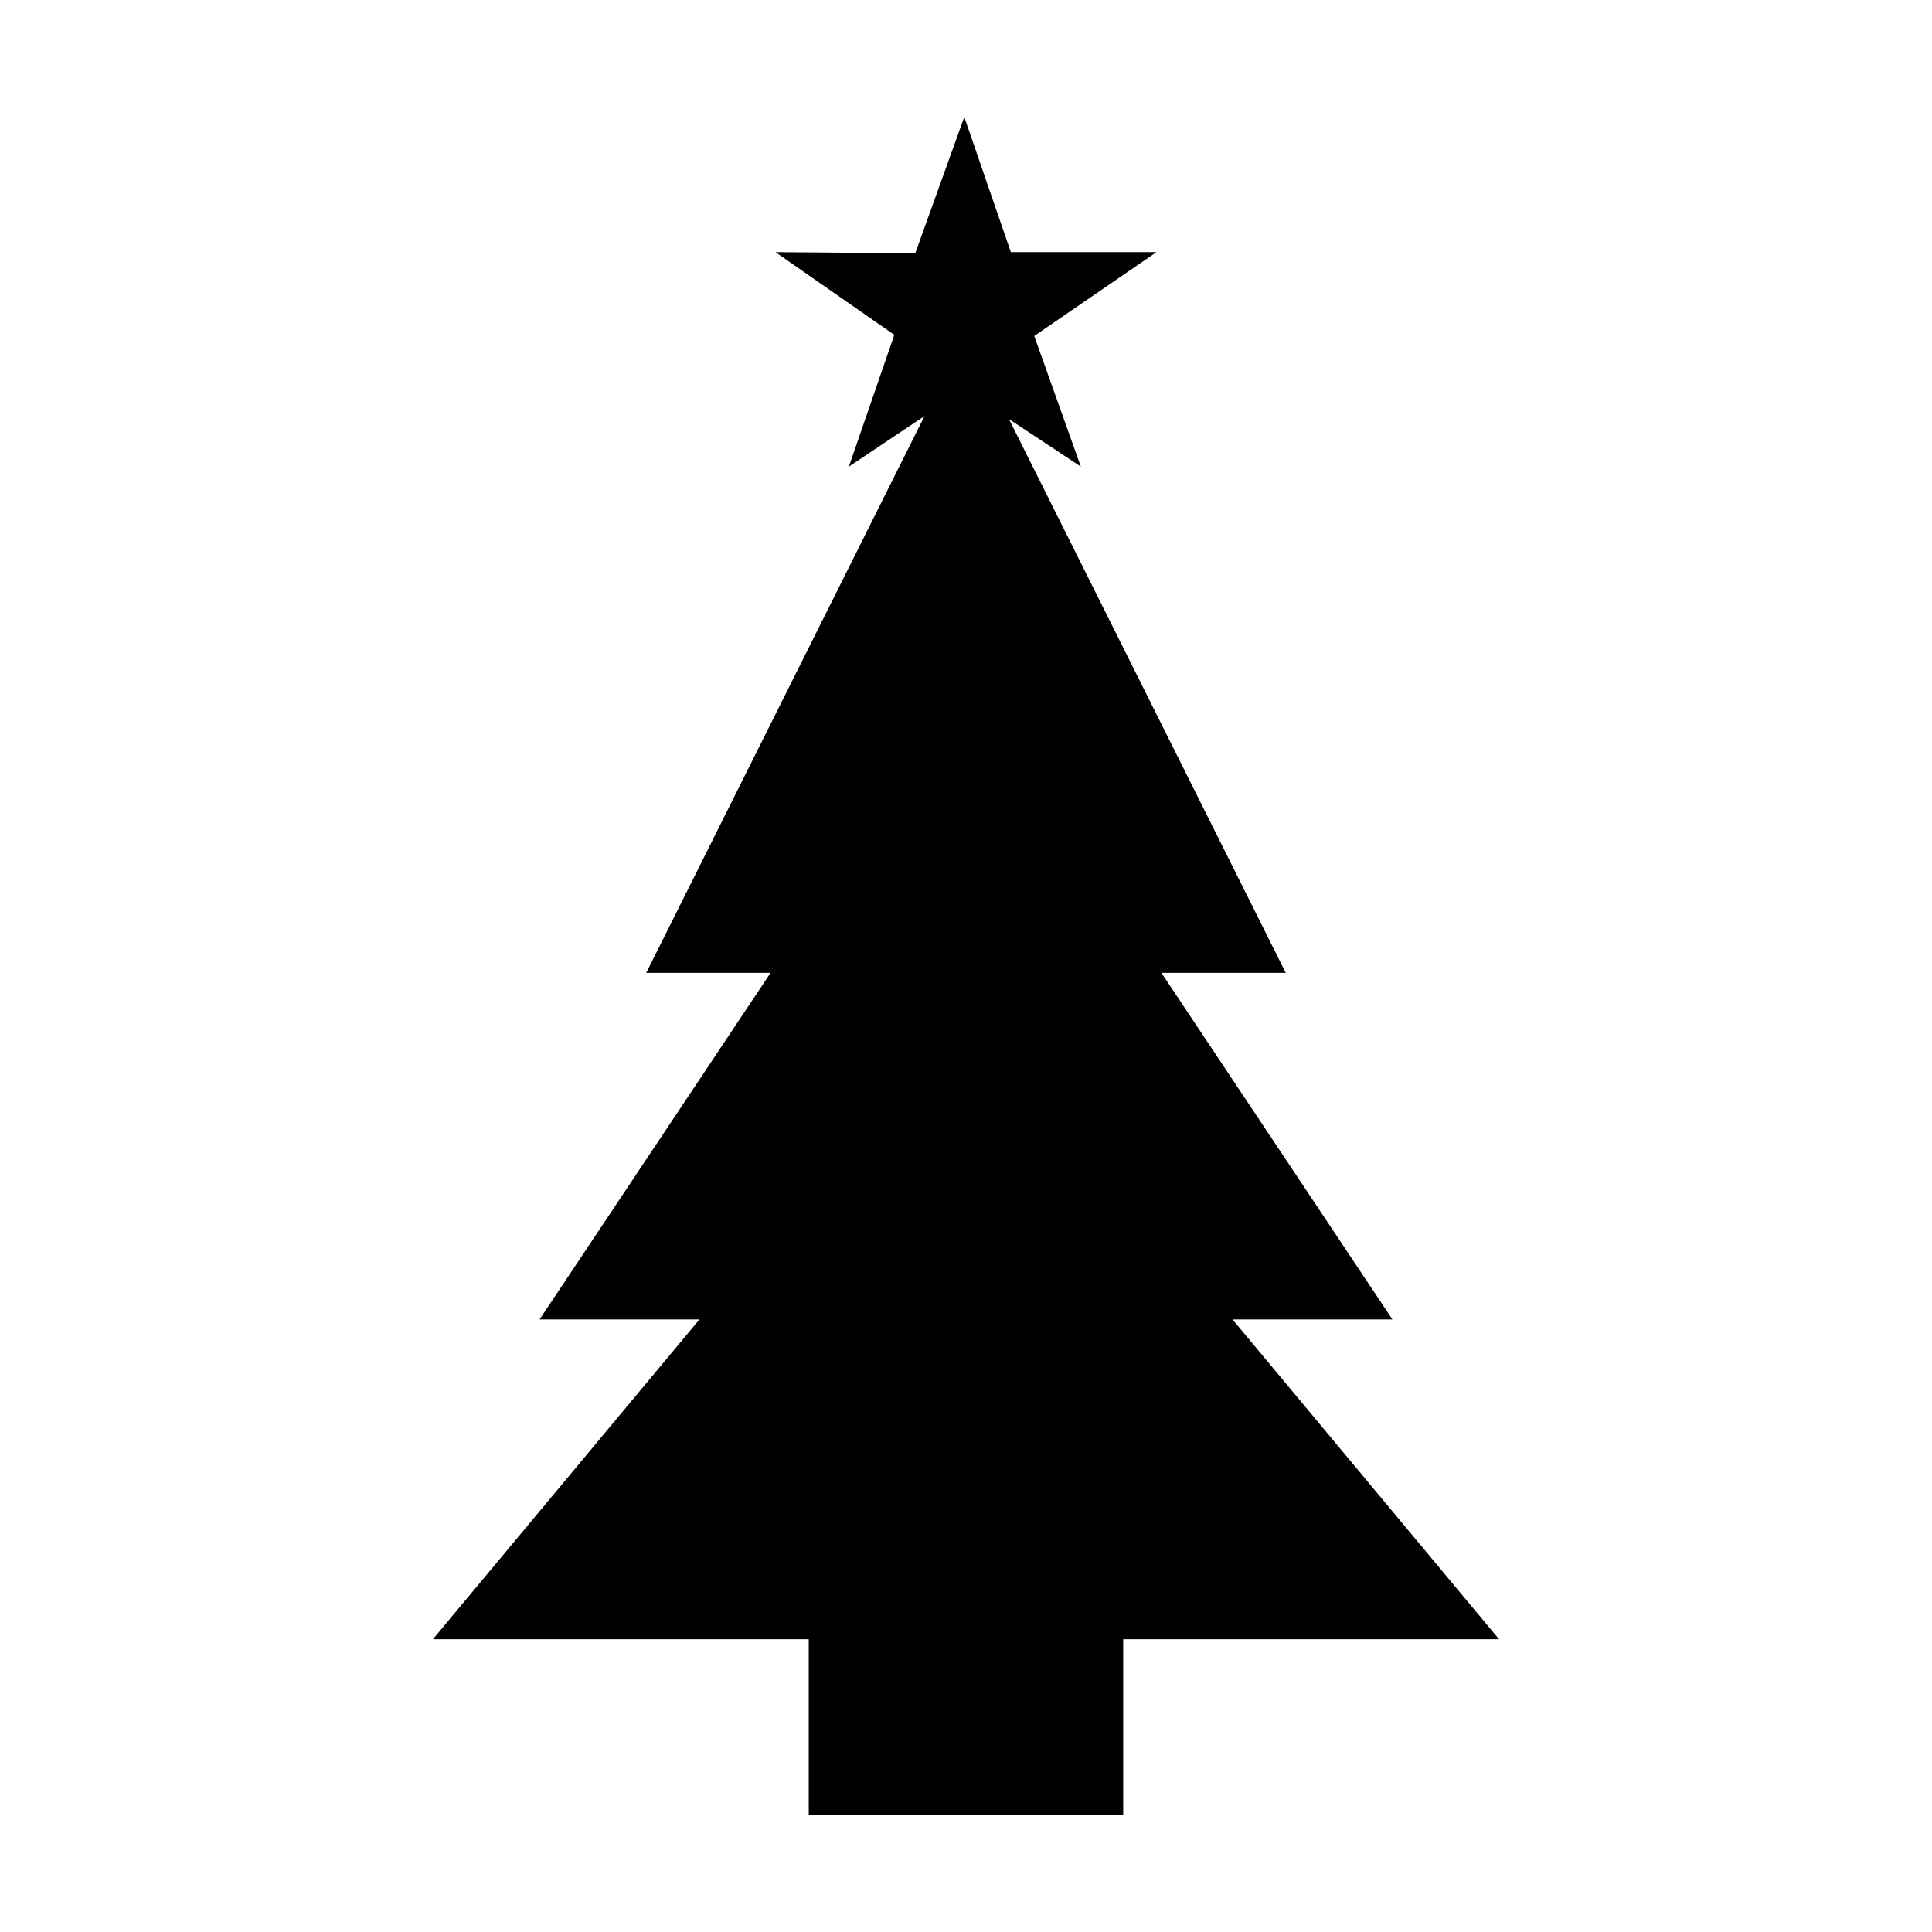
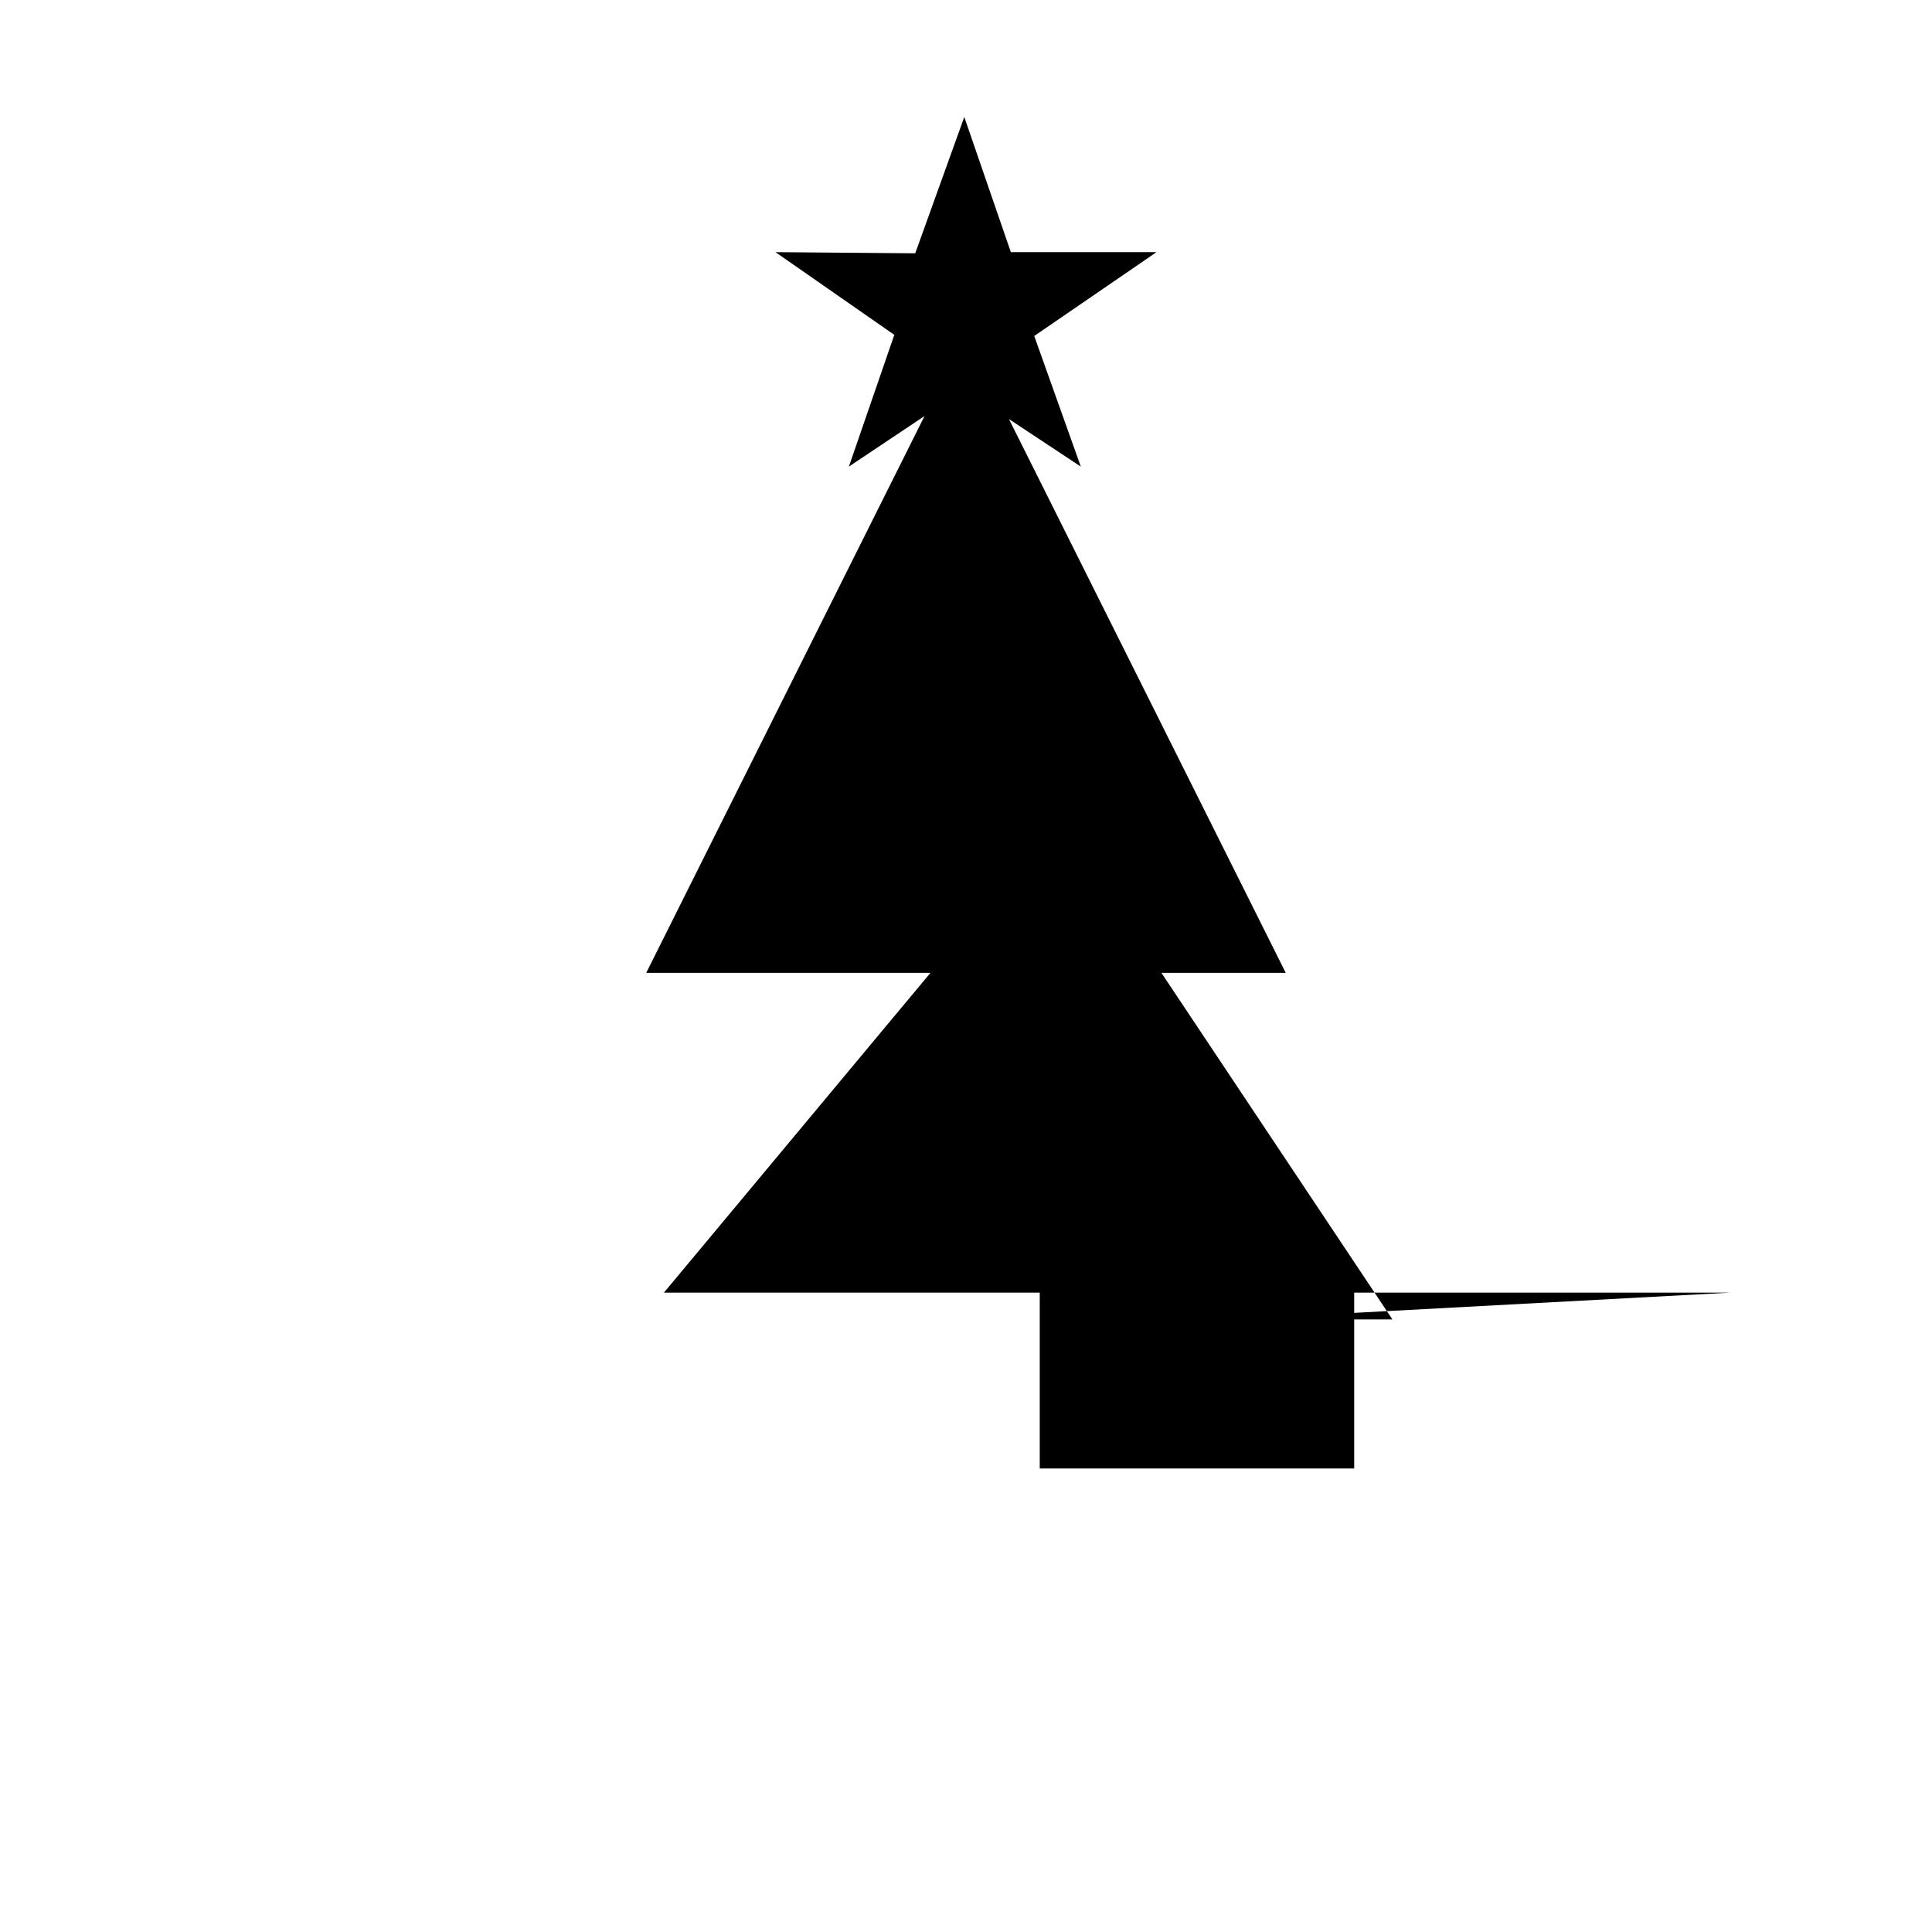
<svg xmlns="http://www.w3.org/2000/svg" fill="#000000" width="800px" height="800px" version="1.1" viewBox="144 144 512 512">
-   <path d="m470.63 493.66h42.371l-61.215-91.844h32.949l-73.355-146.76 19.047 12.598-12.344-34.613 32.395-22.219h-38.594l-12.34-35.82-13 36.125-37.031-0.305 31.488 21.918-12.039 34.914 20.051-13.402-73.758 147.57h32.949l-61.215 91.844h42.371l-70.633 84.742h99.602v46.602h83.332v-46.602h99.602z" />
+   <path d="m470.63 493.66h42.371l-61.215-91.844h32.949l-73.355-146.76 19.047 12.598-12.344-34.613 32.395-22.219h-38.594l-12.34-35.82-13 36.125-37.031-0.305 31.488 21.918-12.039 34.914 20.051-13.402-73.758 147.57h32.949h42.371l-70.633 84.742h99.602v46.602h83.332v-46.602h99.602z" />
</svg>